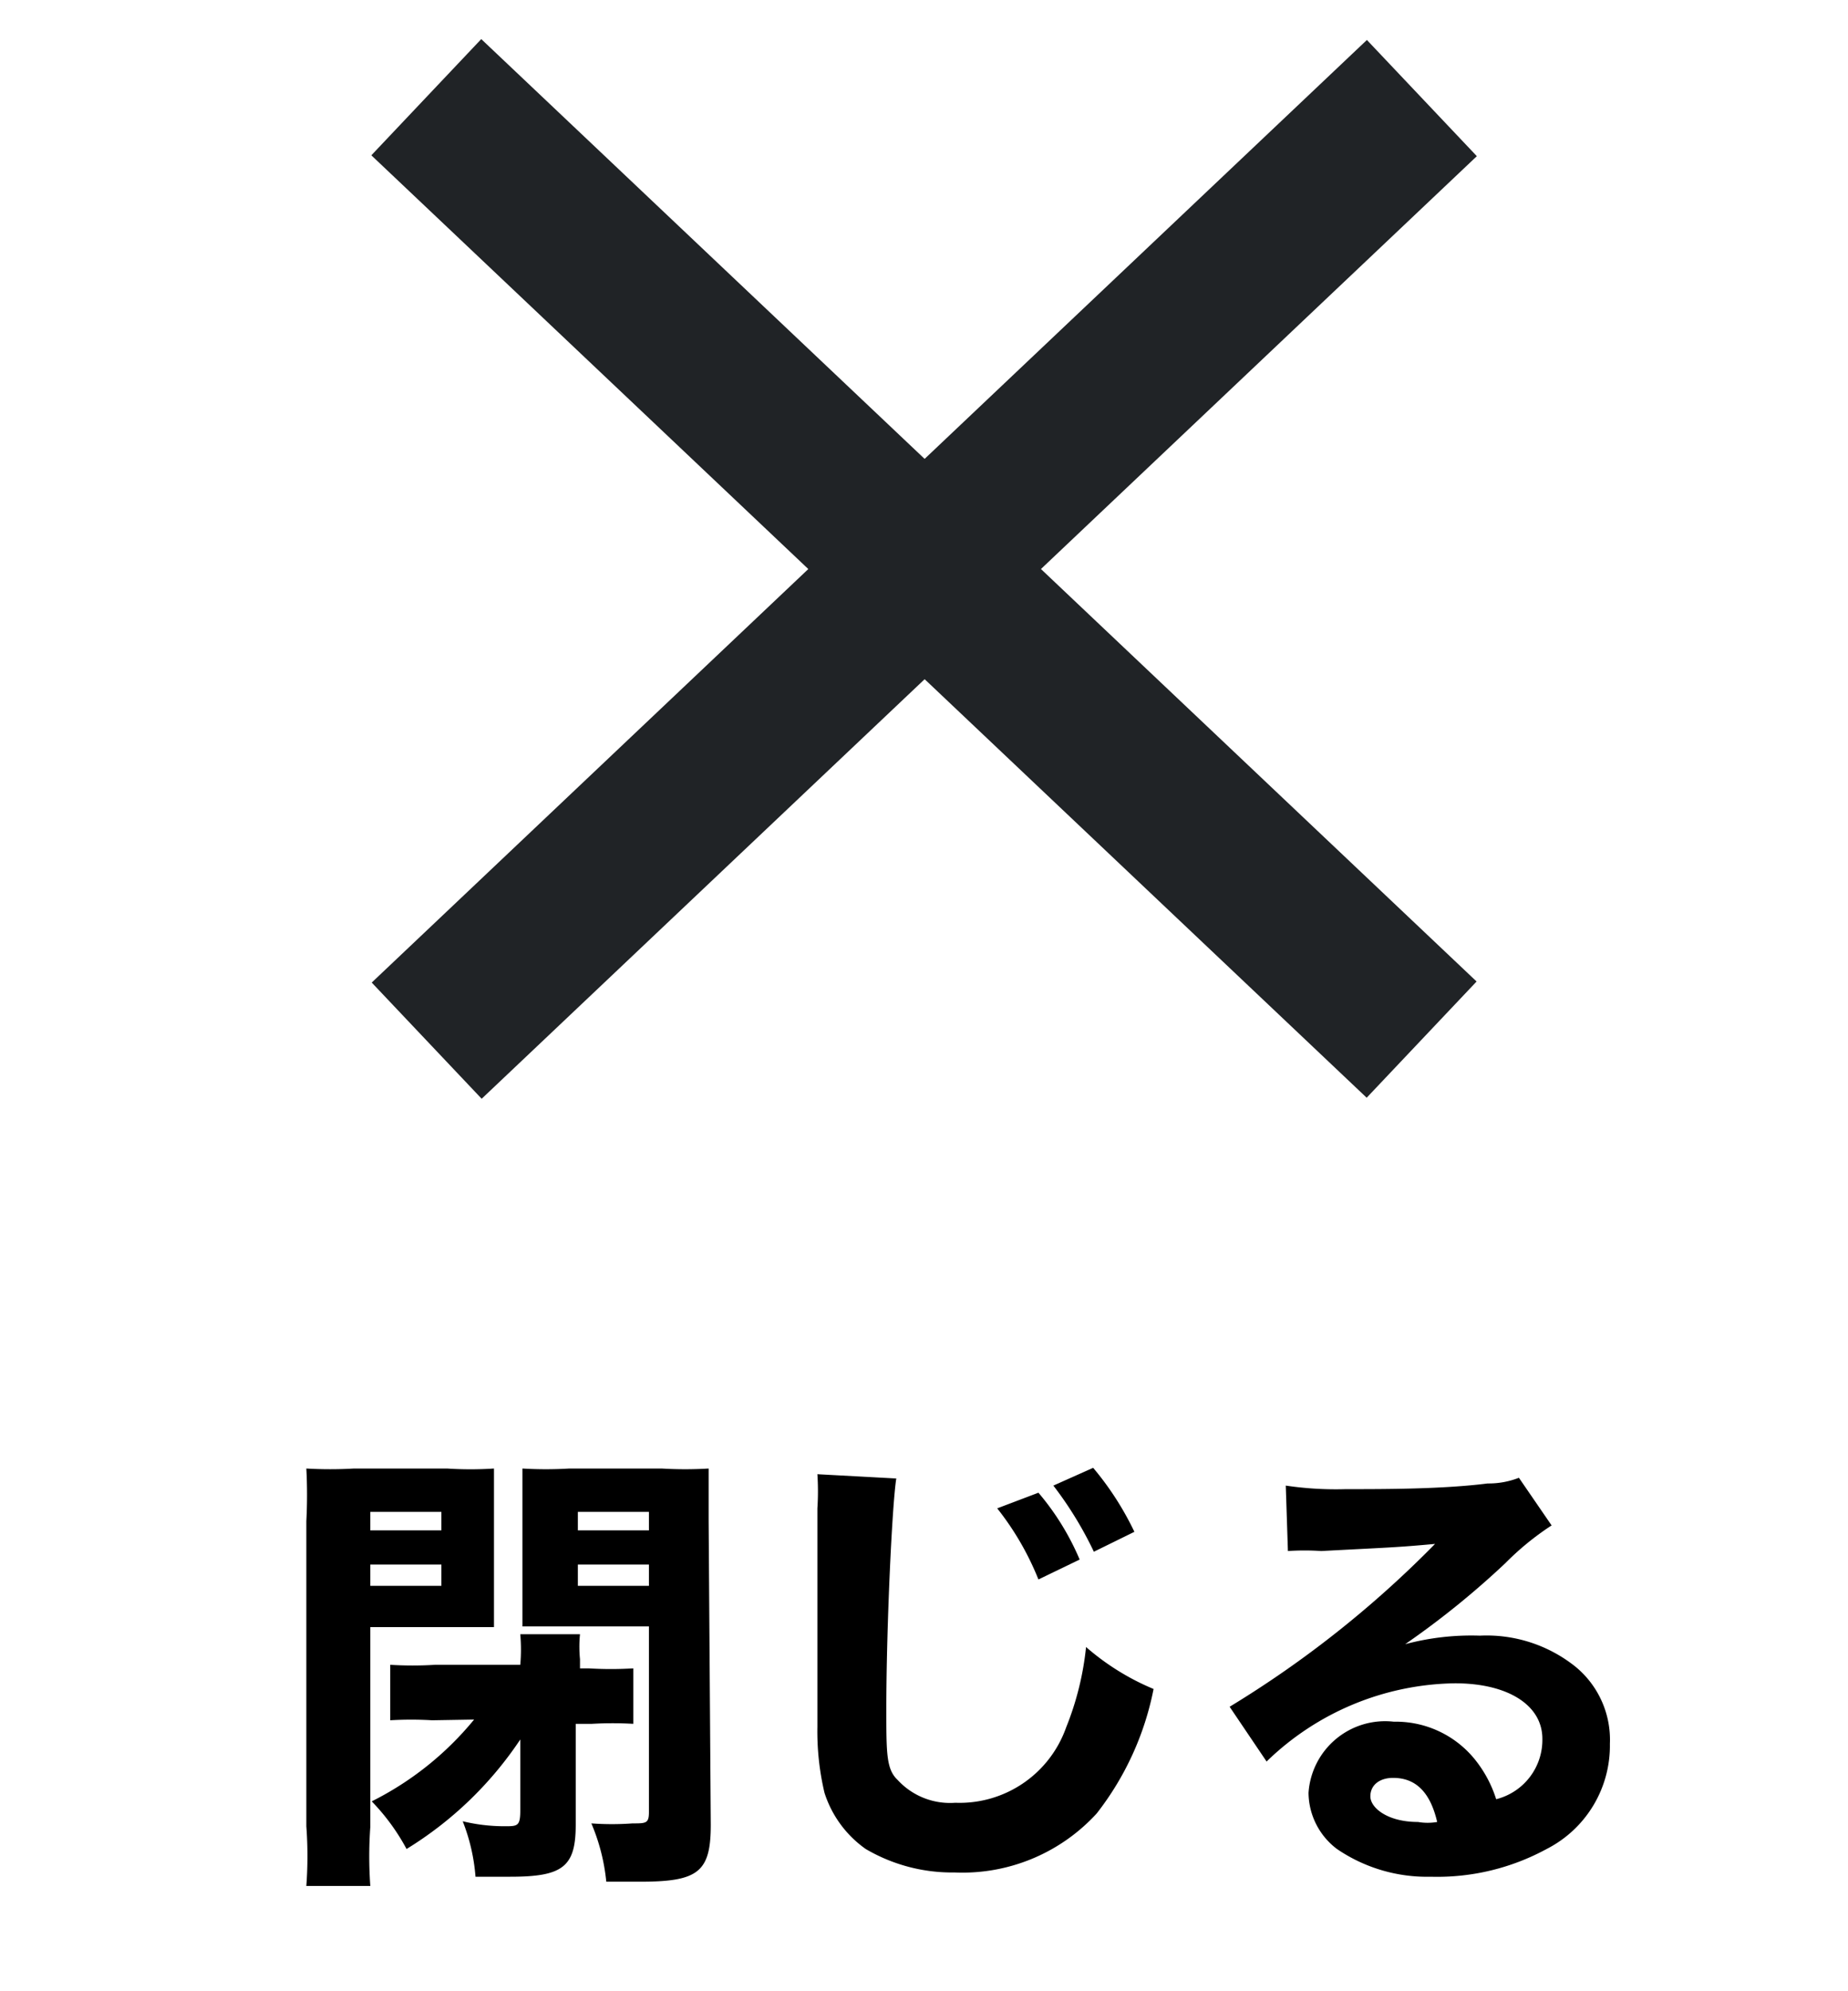
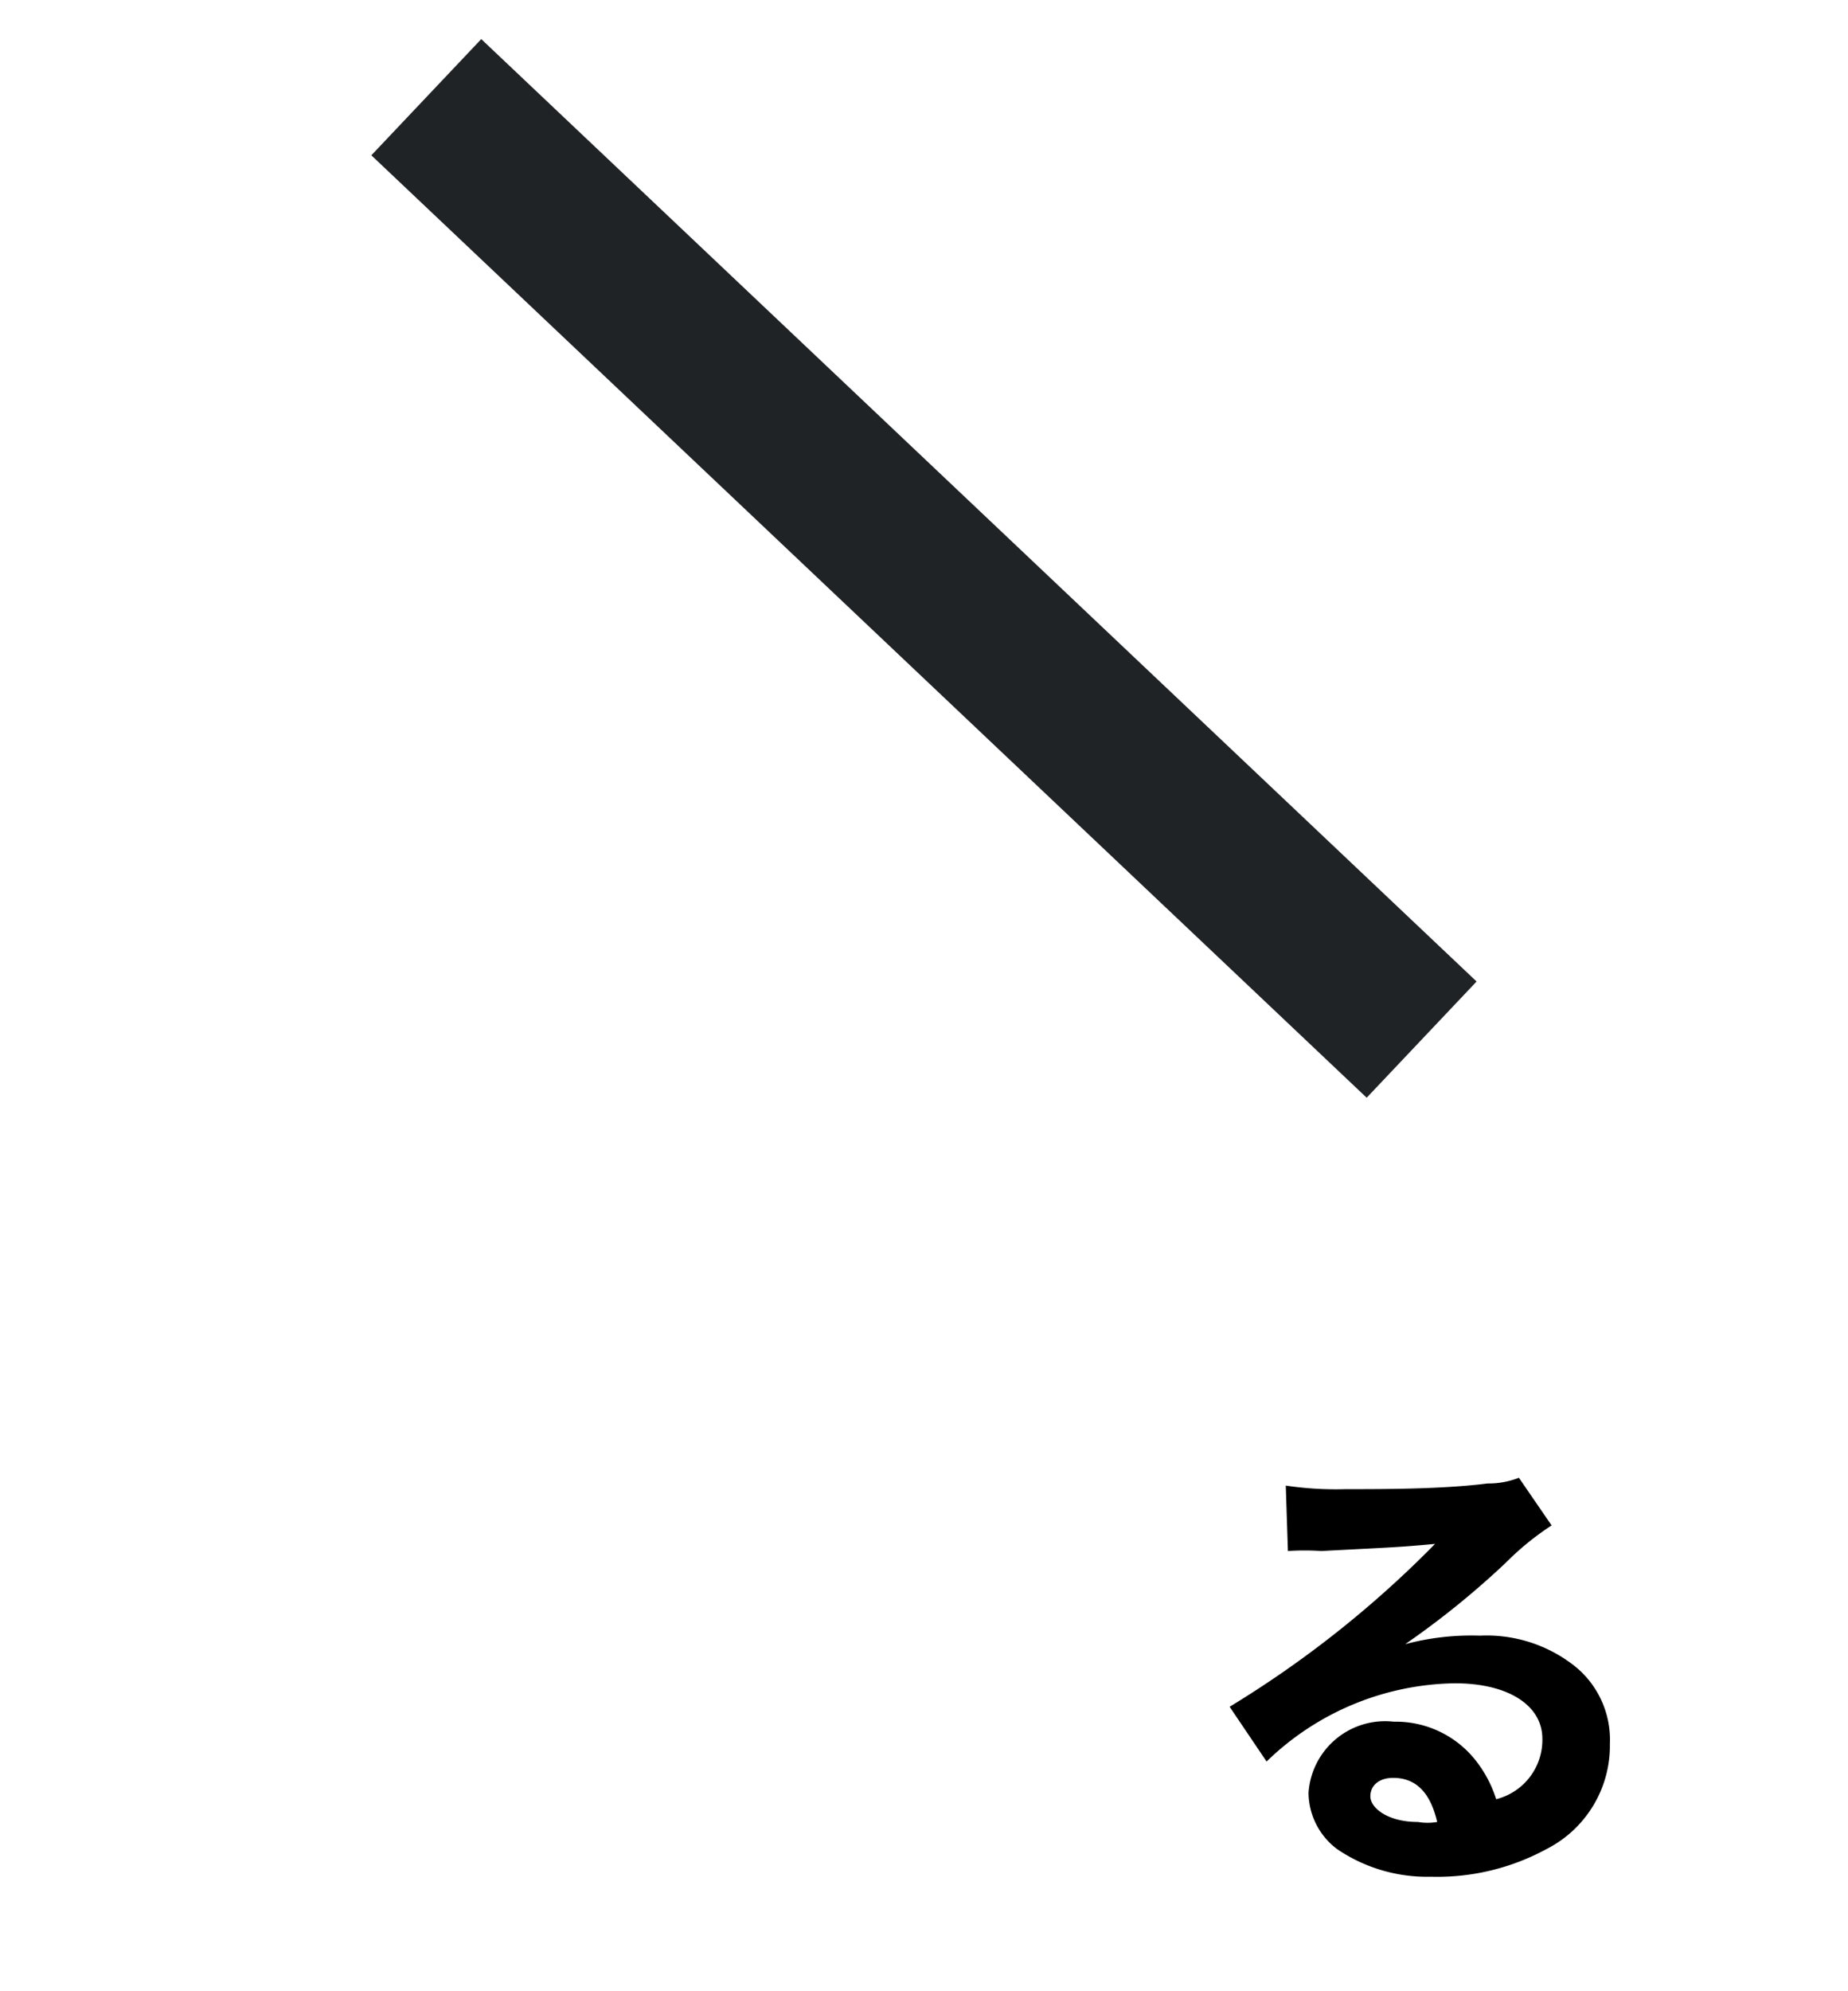
<svg xmlns="http://www.w3.org/2000/svg" viewBox="0 0 26 28">
  <defs>
    <style>.cls-1{fill:none;}.cls-2{fill:#202326;}</style>
  </defs>
  <g id="レイヤー_2" data-name="レイヤー 2">
    <g id="icons">
-       <rect class="cls-1" width="26" height="28" />
-       <path d="M5.21,25.69a5.81,5.81,0,0,0,0,.83h-.9a5.7,5.7,0,0,0,0-.84V21.39a7,7,0,0,0,0-.74,5.82,5.82,0,0,0,.67,0H6.29a5.07,5.07,0,0,0,.66,0c0,.19,0,.35,0,.6V22.3c0,.32,0,.44,0,.58l-.56,0H5.21Zm0-4.17h1v-.26h-1Zm0,.78h1V22h-1Zm.87,1.89a5,5,0,0,0-.59,0v-.78a5.06,5.06,0,0,0,.63,0h1.2v0a2.46,2.46,0,0,0,0-.43h.84a1.78,1.78,0,0,0,0,.35v.13h.12a5.18,5.18,0,0,0,.63,0v.78a5,5,0,0,0-.58,0H8.1v1.42c0,.59-.18.73-.92.73l-.49,0a2.68,2.68,0,0,0-.18-.78,2.49,2.49,0,0,0,.59.07c.18,0,.22,0,.22-.22v-1A5.17,5.17,0,0,1,5.72,26a3,3,0,0,0-.49-.67,4.41,4.41,0,0,0,1.44-1.15ZM10,25.66c0,.67-.18.8-1,.8H8.53a2.79,2.79,0,0,0-.21-.82,4,4,0,0,0,.58,0c.19,0,.23,0,.23-.16V22.87H7.35c0-.19,0-.26,0-.58V21.25c0-.23,0-.38,0-.6a5.51,5.51,0,0,0,.66,0H9.31a5.51,5.51,0,0,0,.66,0c0,.22,0,.4,0,.73ZM8.13,21.52h1v-.26h-1Zm0,.78h1V22h-1Z" />
-       <path d="M12.61,20.79c-.06.38-.14,2.12-.14,3.24,0,.63,0,.85.16,1a1,1,0,0,0,.81.32A1.59,1.59,0,0,0,15,24.29a4.15,4.15,0,0,0,.28-1.13,3.48,3.48,0,0,0,.95.59,4.14,4.14,0,0,1-.8,1.75,2.56,2.56,0,0,1-2,.83A2.4,2.4,0,0,1,12.18,26a1.54,1.54,0,0,1-.58-.79,3.76,3.76,0,0,1-.1-.93c0-.29,0-.72,0-1.58s0-1.29,0-1.49a3.62,3.62,0,0,0,0-.48Zm2,.2a3.63,3.63,0,0,1,.58.94l-.58.28a4,4,0,0,0-.58-1Zm.77-.35a4.22,4.22,0,0,1,.58.9l-.57.28a5.15,5.15,0,0,0-.57-.93Z" />
-       <path d="M18.09,20.89a4.76,4.76,0,0,0,.84.05c.56,0,1.37,0,2-.08a1.17,1.17,0,0,0,.44-.08l.46.67a3.92,3.92,0,0,0-.65.53,12,12,0,0,1-1.41,1.14A3.61,3.61,0,0,1,20.82,23a2,2,0,0,1,1.35.44,1.33,1.33,0,0,1,.48,1.08A1.63,1.63,0,0,1,21.76,26a3.22,3.22,0,0,1-1.63.39A2.25,2.25,0,0,1,18.81,26a1,1,0,0,1-.4-.79,1.08,1.08,0,0,1,1.2-1,1.43,1.43,0,0,1,1.14.53,1.71,1.71,0,0,1,.3.56.86.86,0,0,0,.65-.85c0-.47-.48-.78-1.23-.78a3.88,3.88,0,0,0-2.65,1.1L17.3,24a14.85,14.85,0,0,0,2.89-2.29c-.54.05-.65.05-1.6.1a3.57,3.57,0,0,0-.47,0ZM19.6,25c-.19,0-.32.1-.32.26s.24.36.67.36a.79.79,0,0,0,.27,0C20.12,25.19,19.91,25,19.6,25Z" />
-       <rect class="cls-2" x="3.36" y="6.88" width="19.28" height="2.25" transform="translate(-1.94 11.13) rotate(-43.43)" />
+       <path d="M18.09,20.89a4.76,4.76,0,0,0,.84.05c.56,0,1.37,0,2-.08a1.17,1.17,0,0,0,.44-.08l.46.67a3.92,3.92,0,0,0-.65.53,12,12,0,0,1-1.41,1.14A3.61,3.61,0,0,1,20.82,23a2,2,0,0,1,1.35.44,1.33,1.33,0,0,1,.48,1.08A1.63,1.63,0,0,1,21.76,26a3.22,3.22,0,0,1-1.63.39A2.25,2.25,0,0,1,18.81,26a1,1,0,0,1-.4-.79,1.08,1.08,0,0,1,1.2-1,1.43,1.43,0,0,1,1.14.53,1.71,1.71,0,0,1,.3.56.86.86,0,0,0,.65-.85c0-.47-.48-.78-1.23-.78a3.88,3.88,0,0,0-2.65,1.1L17.3,24a14.85,14.85,0,0,0,2.89-2.29c-.54.05-.65.05-1.6.1a3.57,3.57,0,0,0-.47,0ZM19.6,25c-.19,0-.32.1-.32.26s.24.36.67.36a.79.79,0,0,0,.27,0C20.12,25.19,19.91,25,19.6,25" />
      <rect class="cls-2" x="11.88" y="-1.64" width="2.25" height="19.28" transform="translate(-1.75 11.94) rotate(-46.58)" />
    </g>
  </g>
</svg>